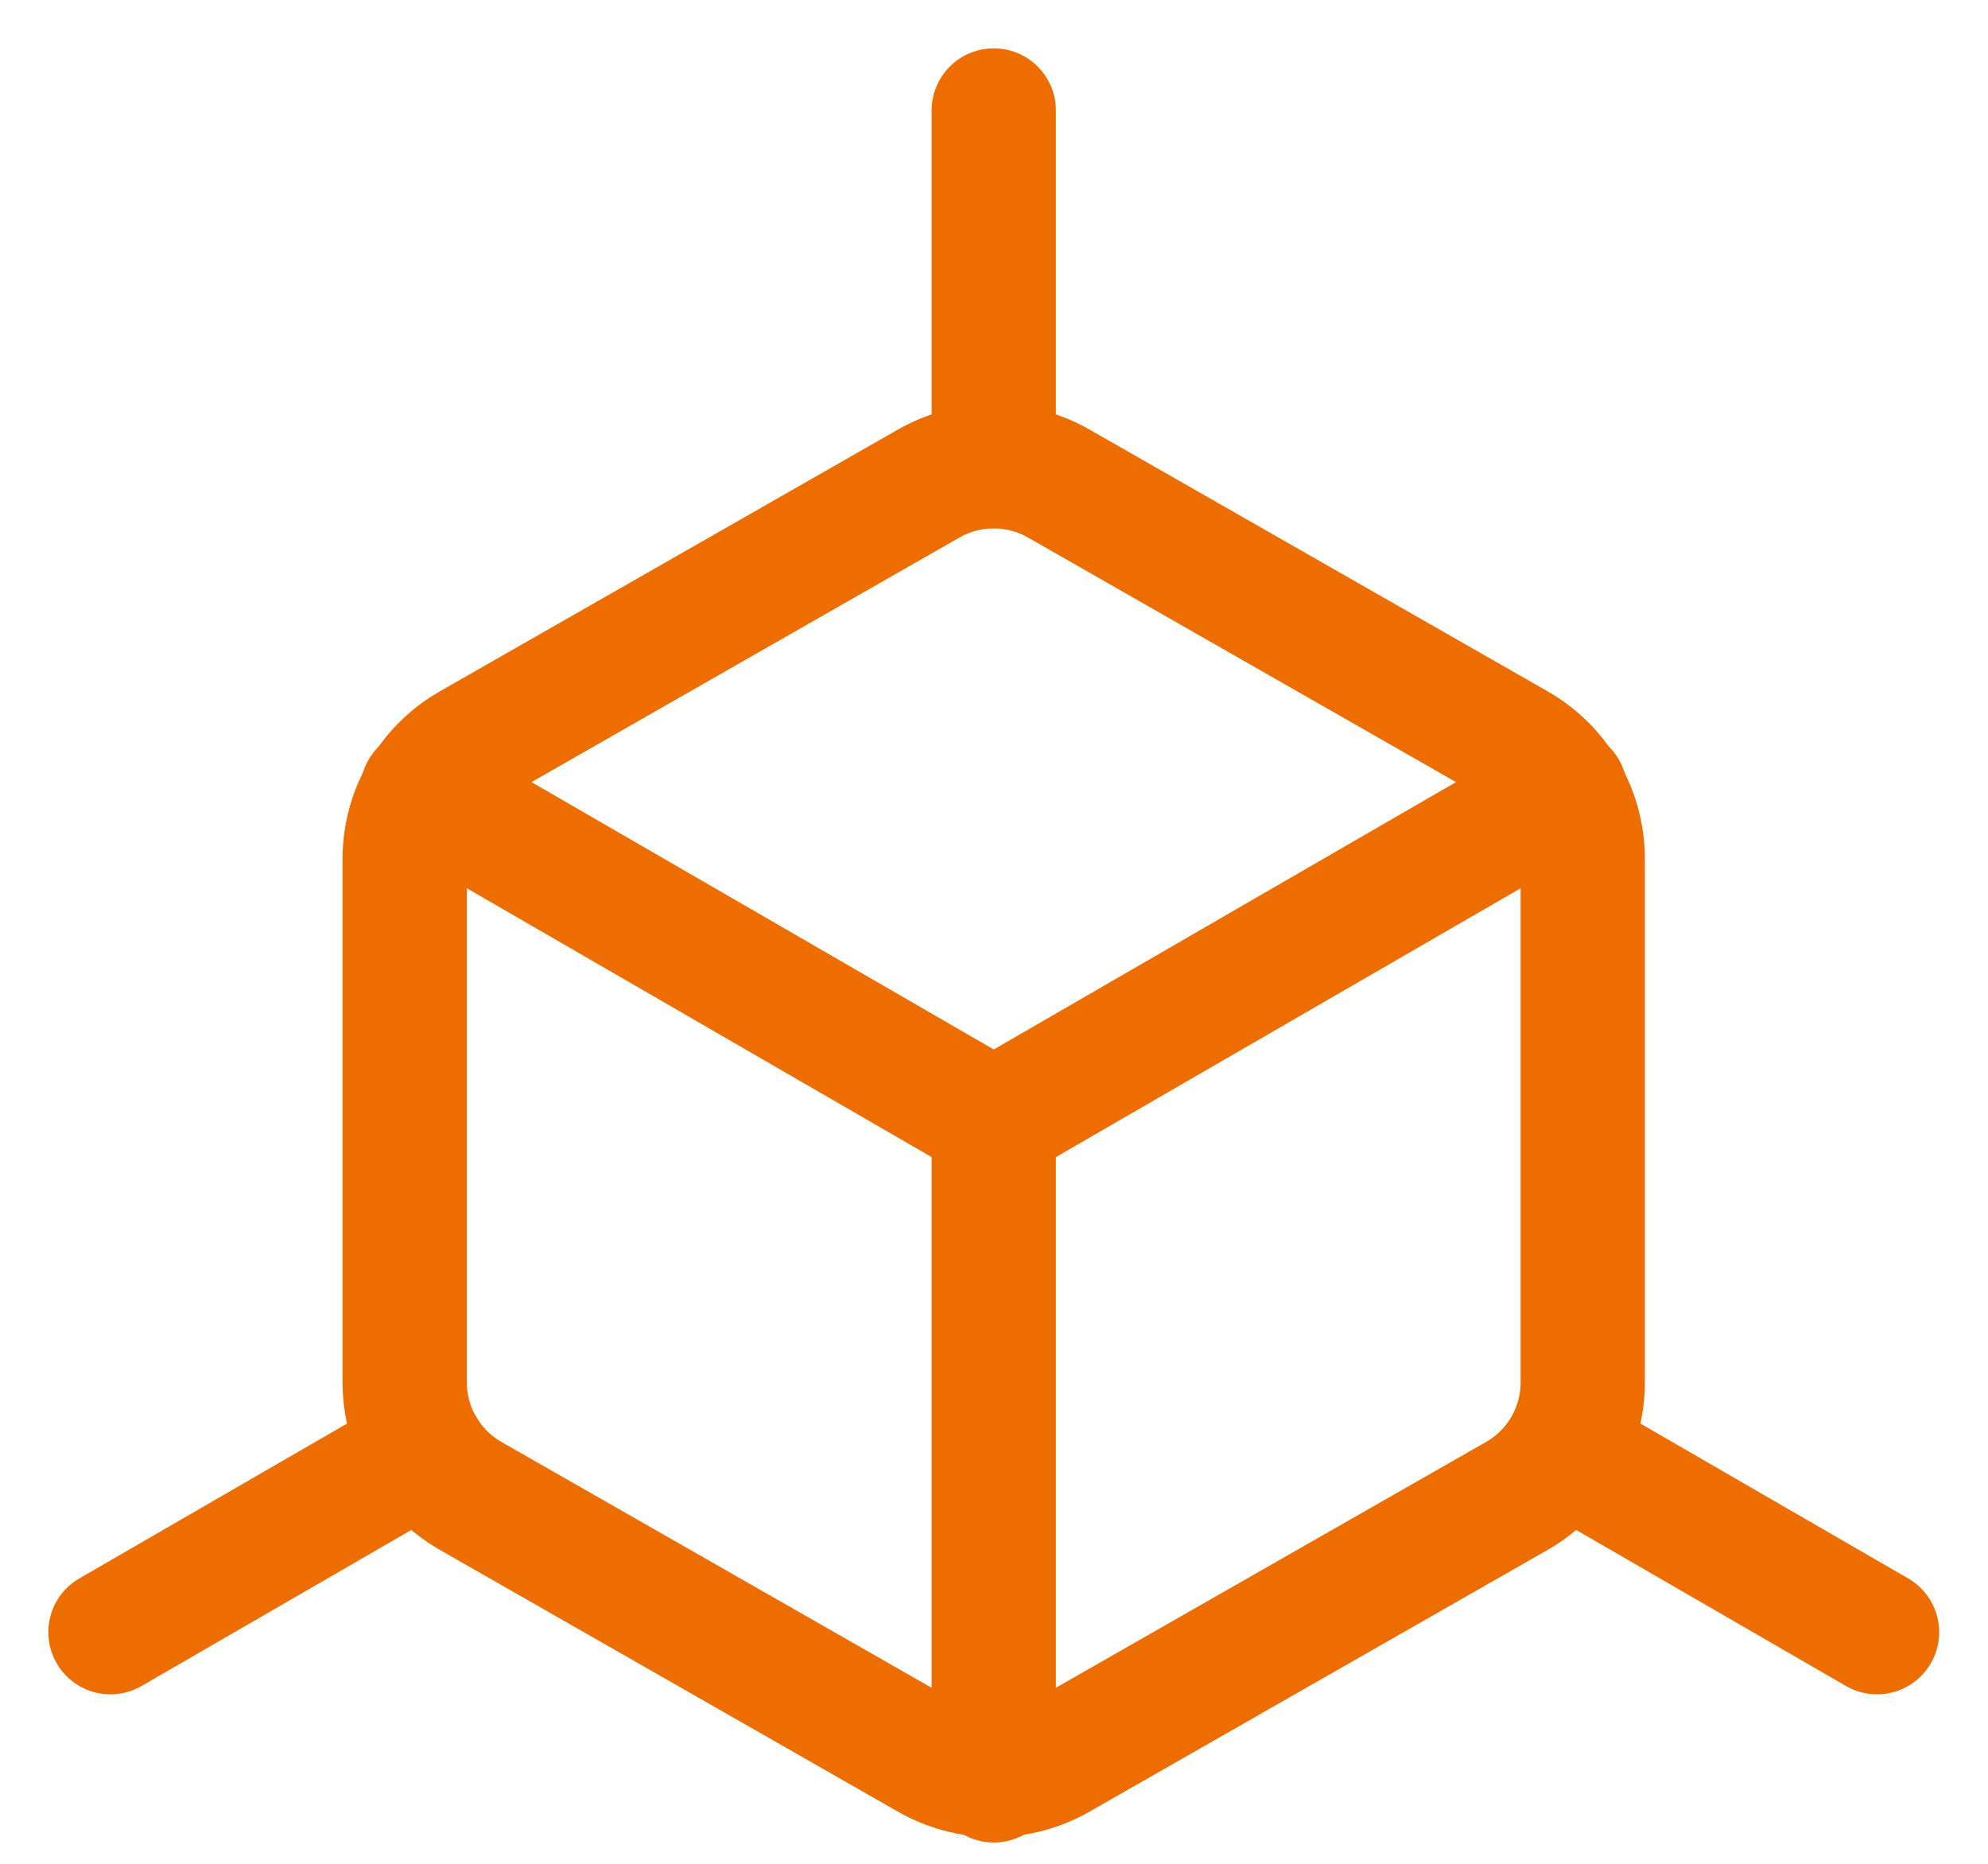
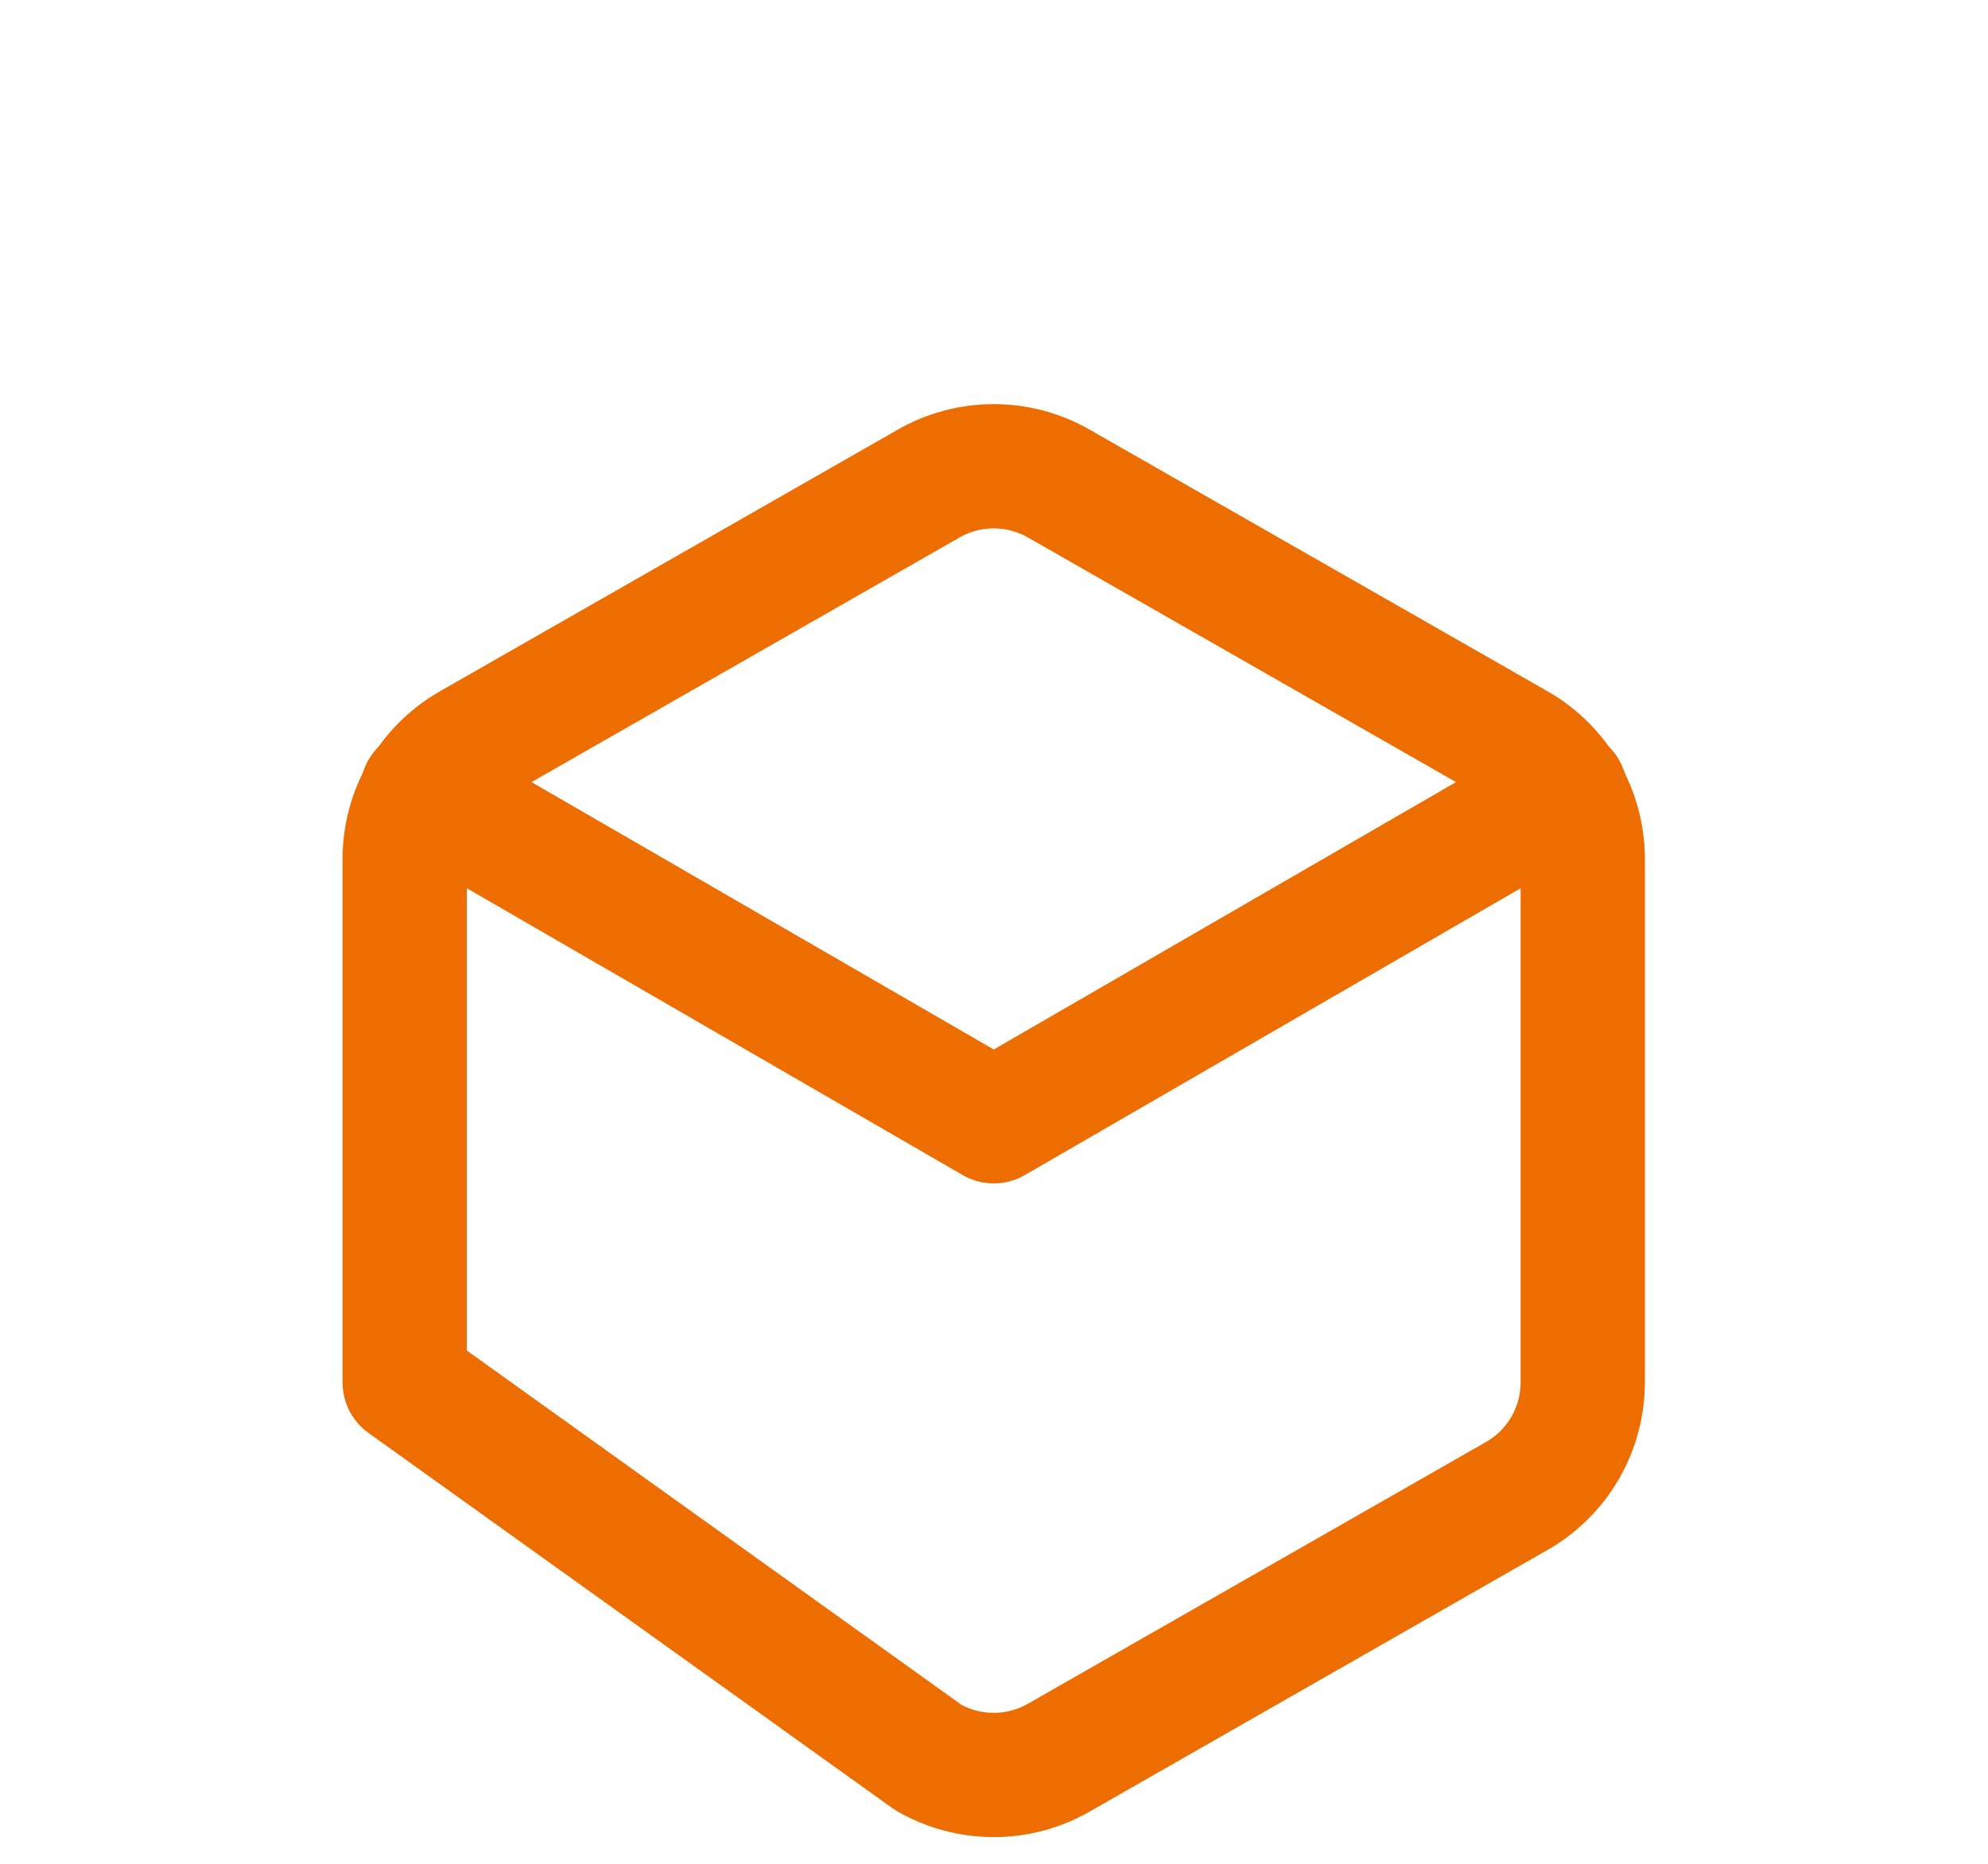
<svg xmlns="http://www.w3.org/2000/svg" width="32px" height="30px" viewBox="0 0 32 30" version="1.1">
  <title>Icon/Box</title>
  <g id="Symbols" stroke="none" stroke-width="1" fill="none" fill-rule="evenodd" stroke-linecap="round" stroke-linejoin="round">
    <g id="Button/Quicklink/CAD-large" transform="translate(-304, -27)" stroke="#ed6d00" stroke-width="2">
      <g id="icon" transform="translate(292, 16)">
        <g id="Group" transform="translate(12, 11)">
          <g id="Group-13" transform="translate(1.778, 1.778)">
-             <path d="M23.699,20.474 L23.699,12.046 C23.698,11.293 23.297,10.599 22.646,10.223 L15.271,6.009 C14.619,5.633 13.816,5.633 13.164,6.009 L5.79,10.223 C5.139,10.599 4.736,11.293 4.736,12.046 L4.736,20.474 C4.737,21.226 5.139,21.92 5.79,22.296 L13.164,26.51 C13.816,26.886 14.619,26.886 15.271,26.51 L22.646,22.296 C23.297,21.92 23.698,21.226 23.699,20.474 Z" id="Stroke-1" />
+             <path d="M23.699,20.474 L23.699,12.046 C23.698,11.293 23.297,10.599 22.646,10.223 L15.271,6.009 C14.619,5.633 13.816,5.633 13.164,6.009 L5.79,10.223 C5.139,10.599 4.736,11.293 4.736,12.046 L4.736,20.474 L13.164,26.51 C13.816,26.886 14.619,26.886 15.271,26.51 L22.646,22.296 C23.297,21.92 23.698,21.226 23.699,20.474 Z" id="Stroke-1" />
            <polyline id="Stroke-3" points="5.021 10.95 14.218 16.27 23.415 10.95" />
-             <line x1="14.218" y1="26.879" x2="14.218" y2="16.27" id="Stroke-5" />
-             <line x1="14.218" y1="5.727" x2="14.218" y2="-0" id="Stroke-7" />
-             <line x1="5.05" y1="21.573" x2="0" y2="24.494" id="Stroke-9" />
-             <line x1="23.415" y1="21.59" x2="28.436" y2="24.494" id="Stroke-11" />
          </g>
        </g>
      </g>
    </g>
  </g>
</svg>